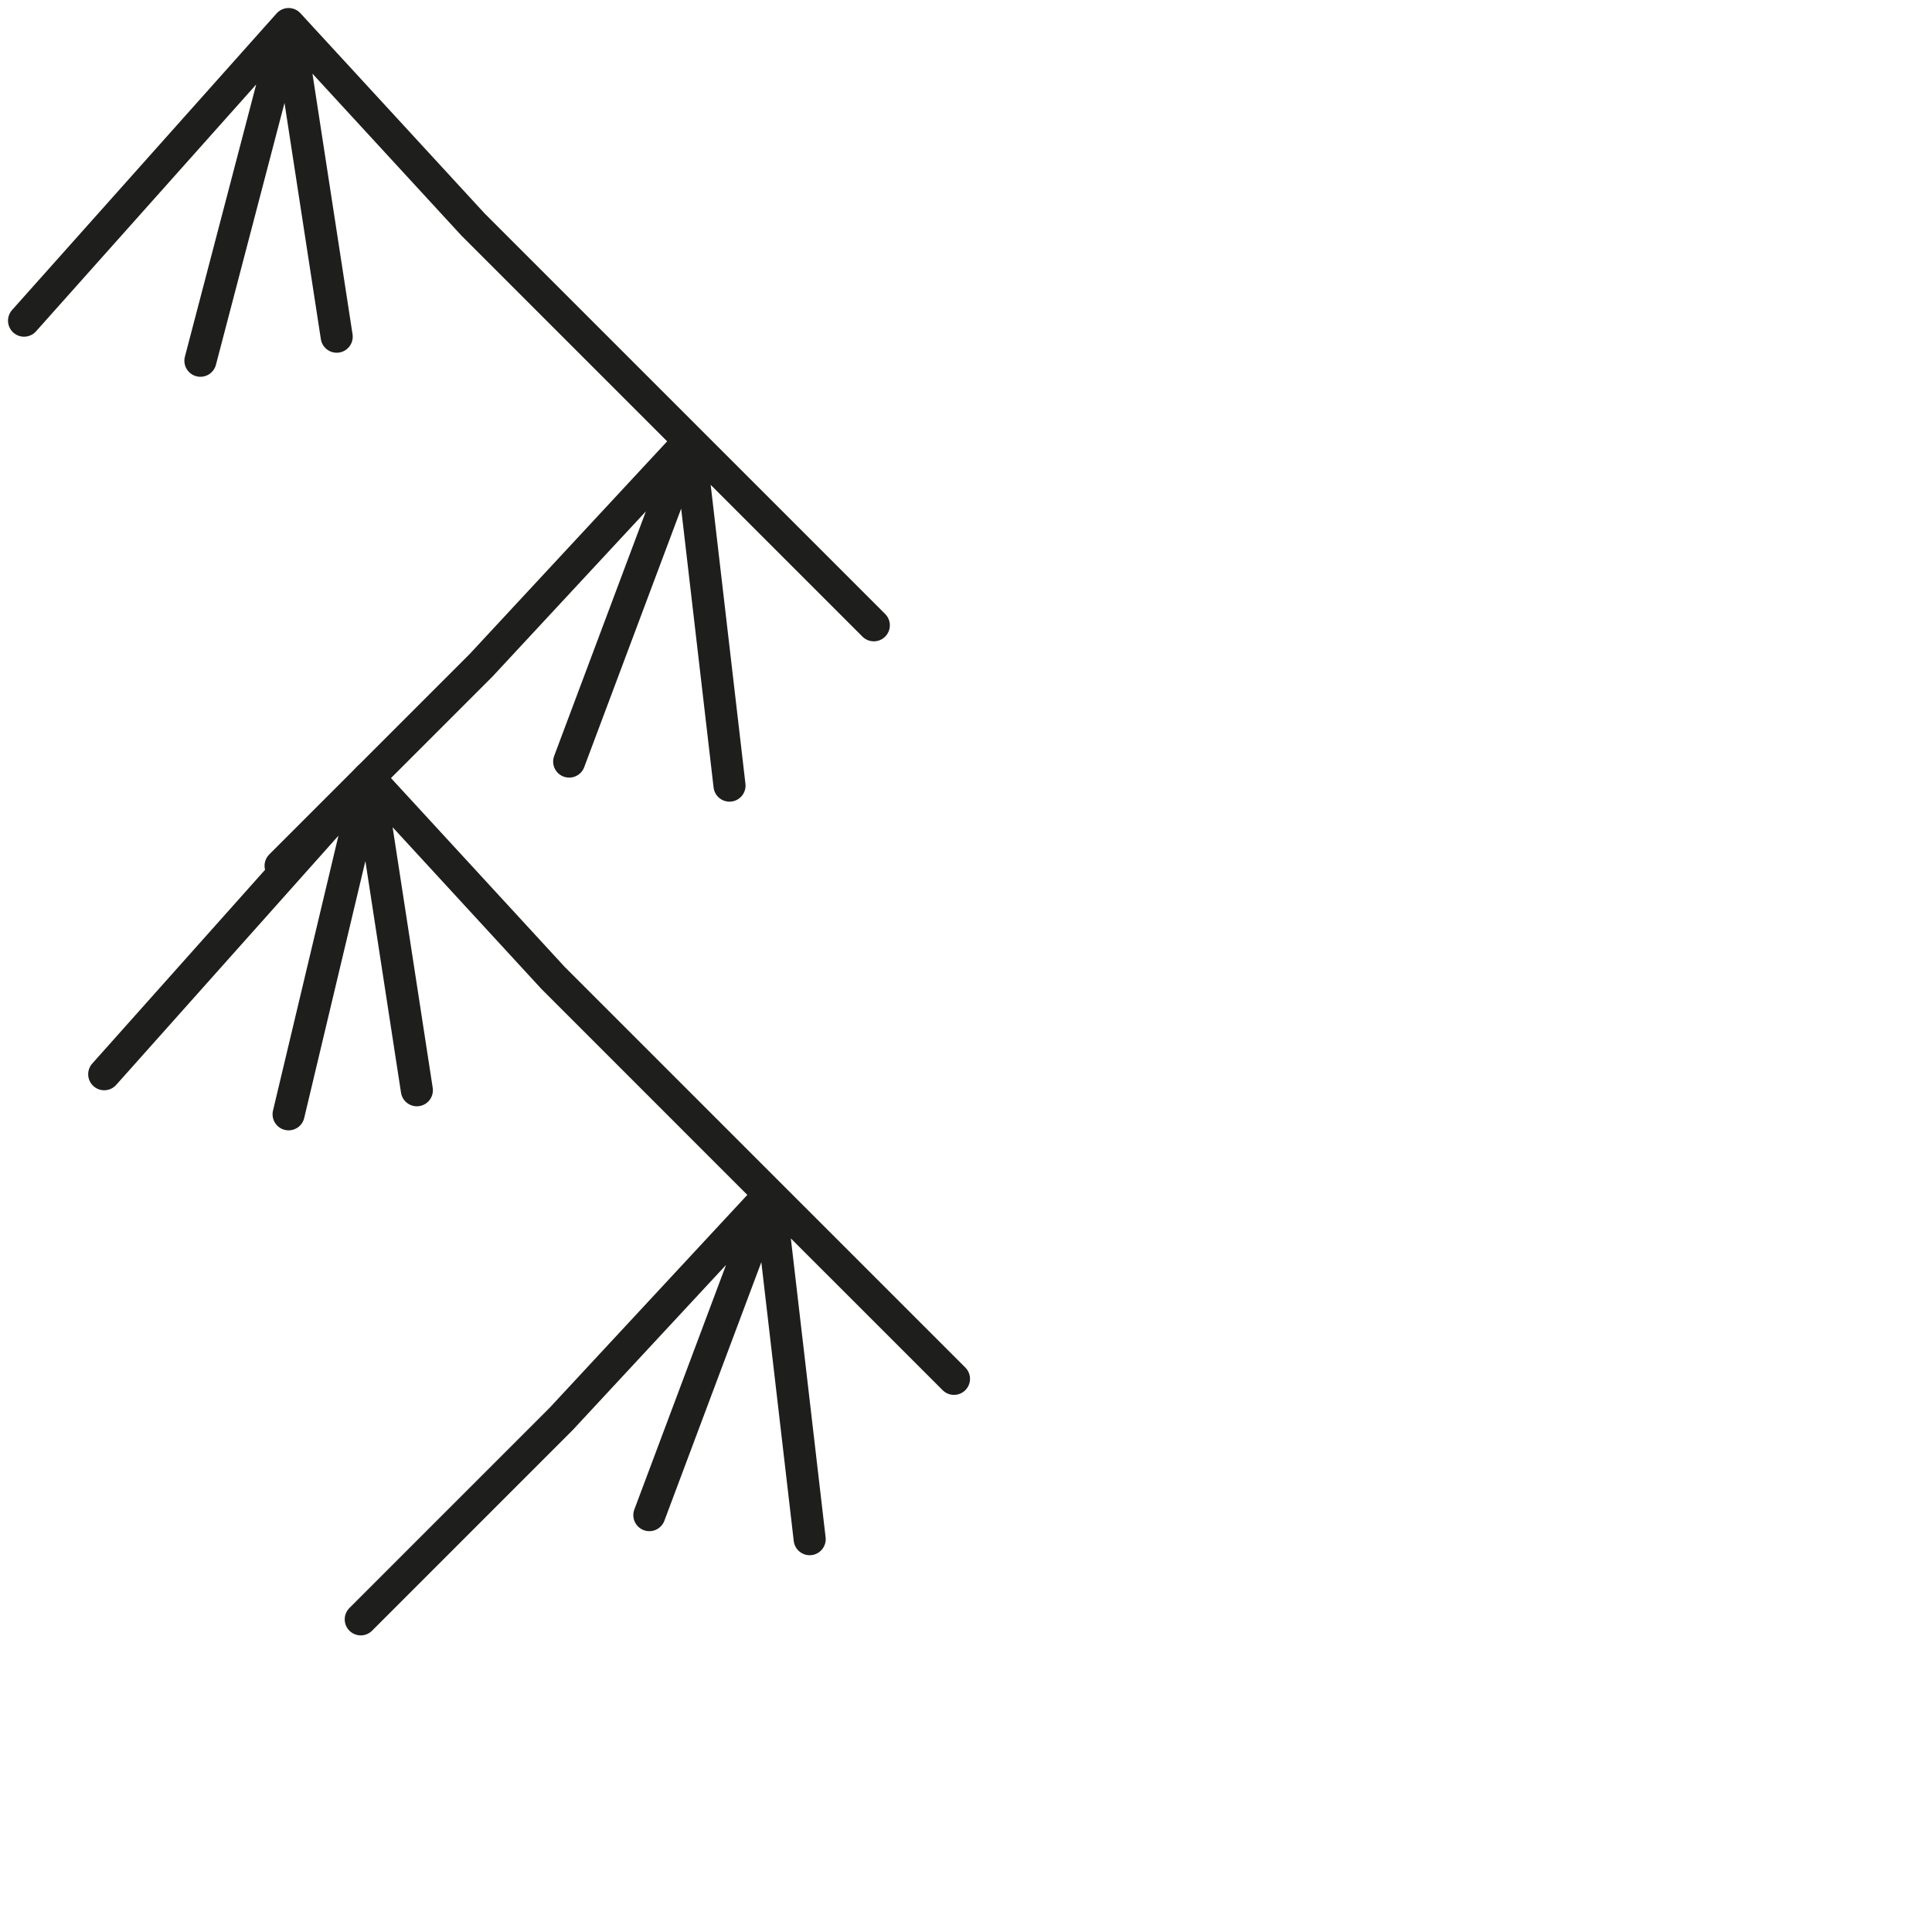
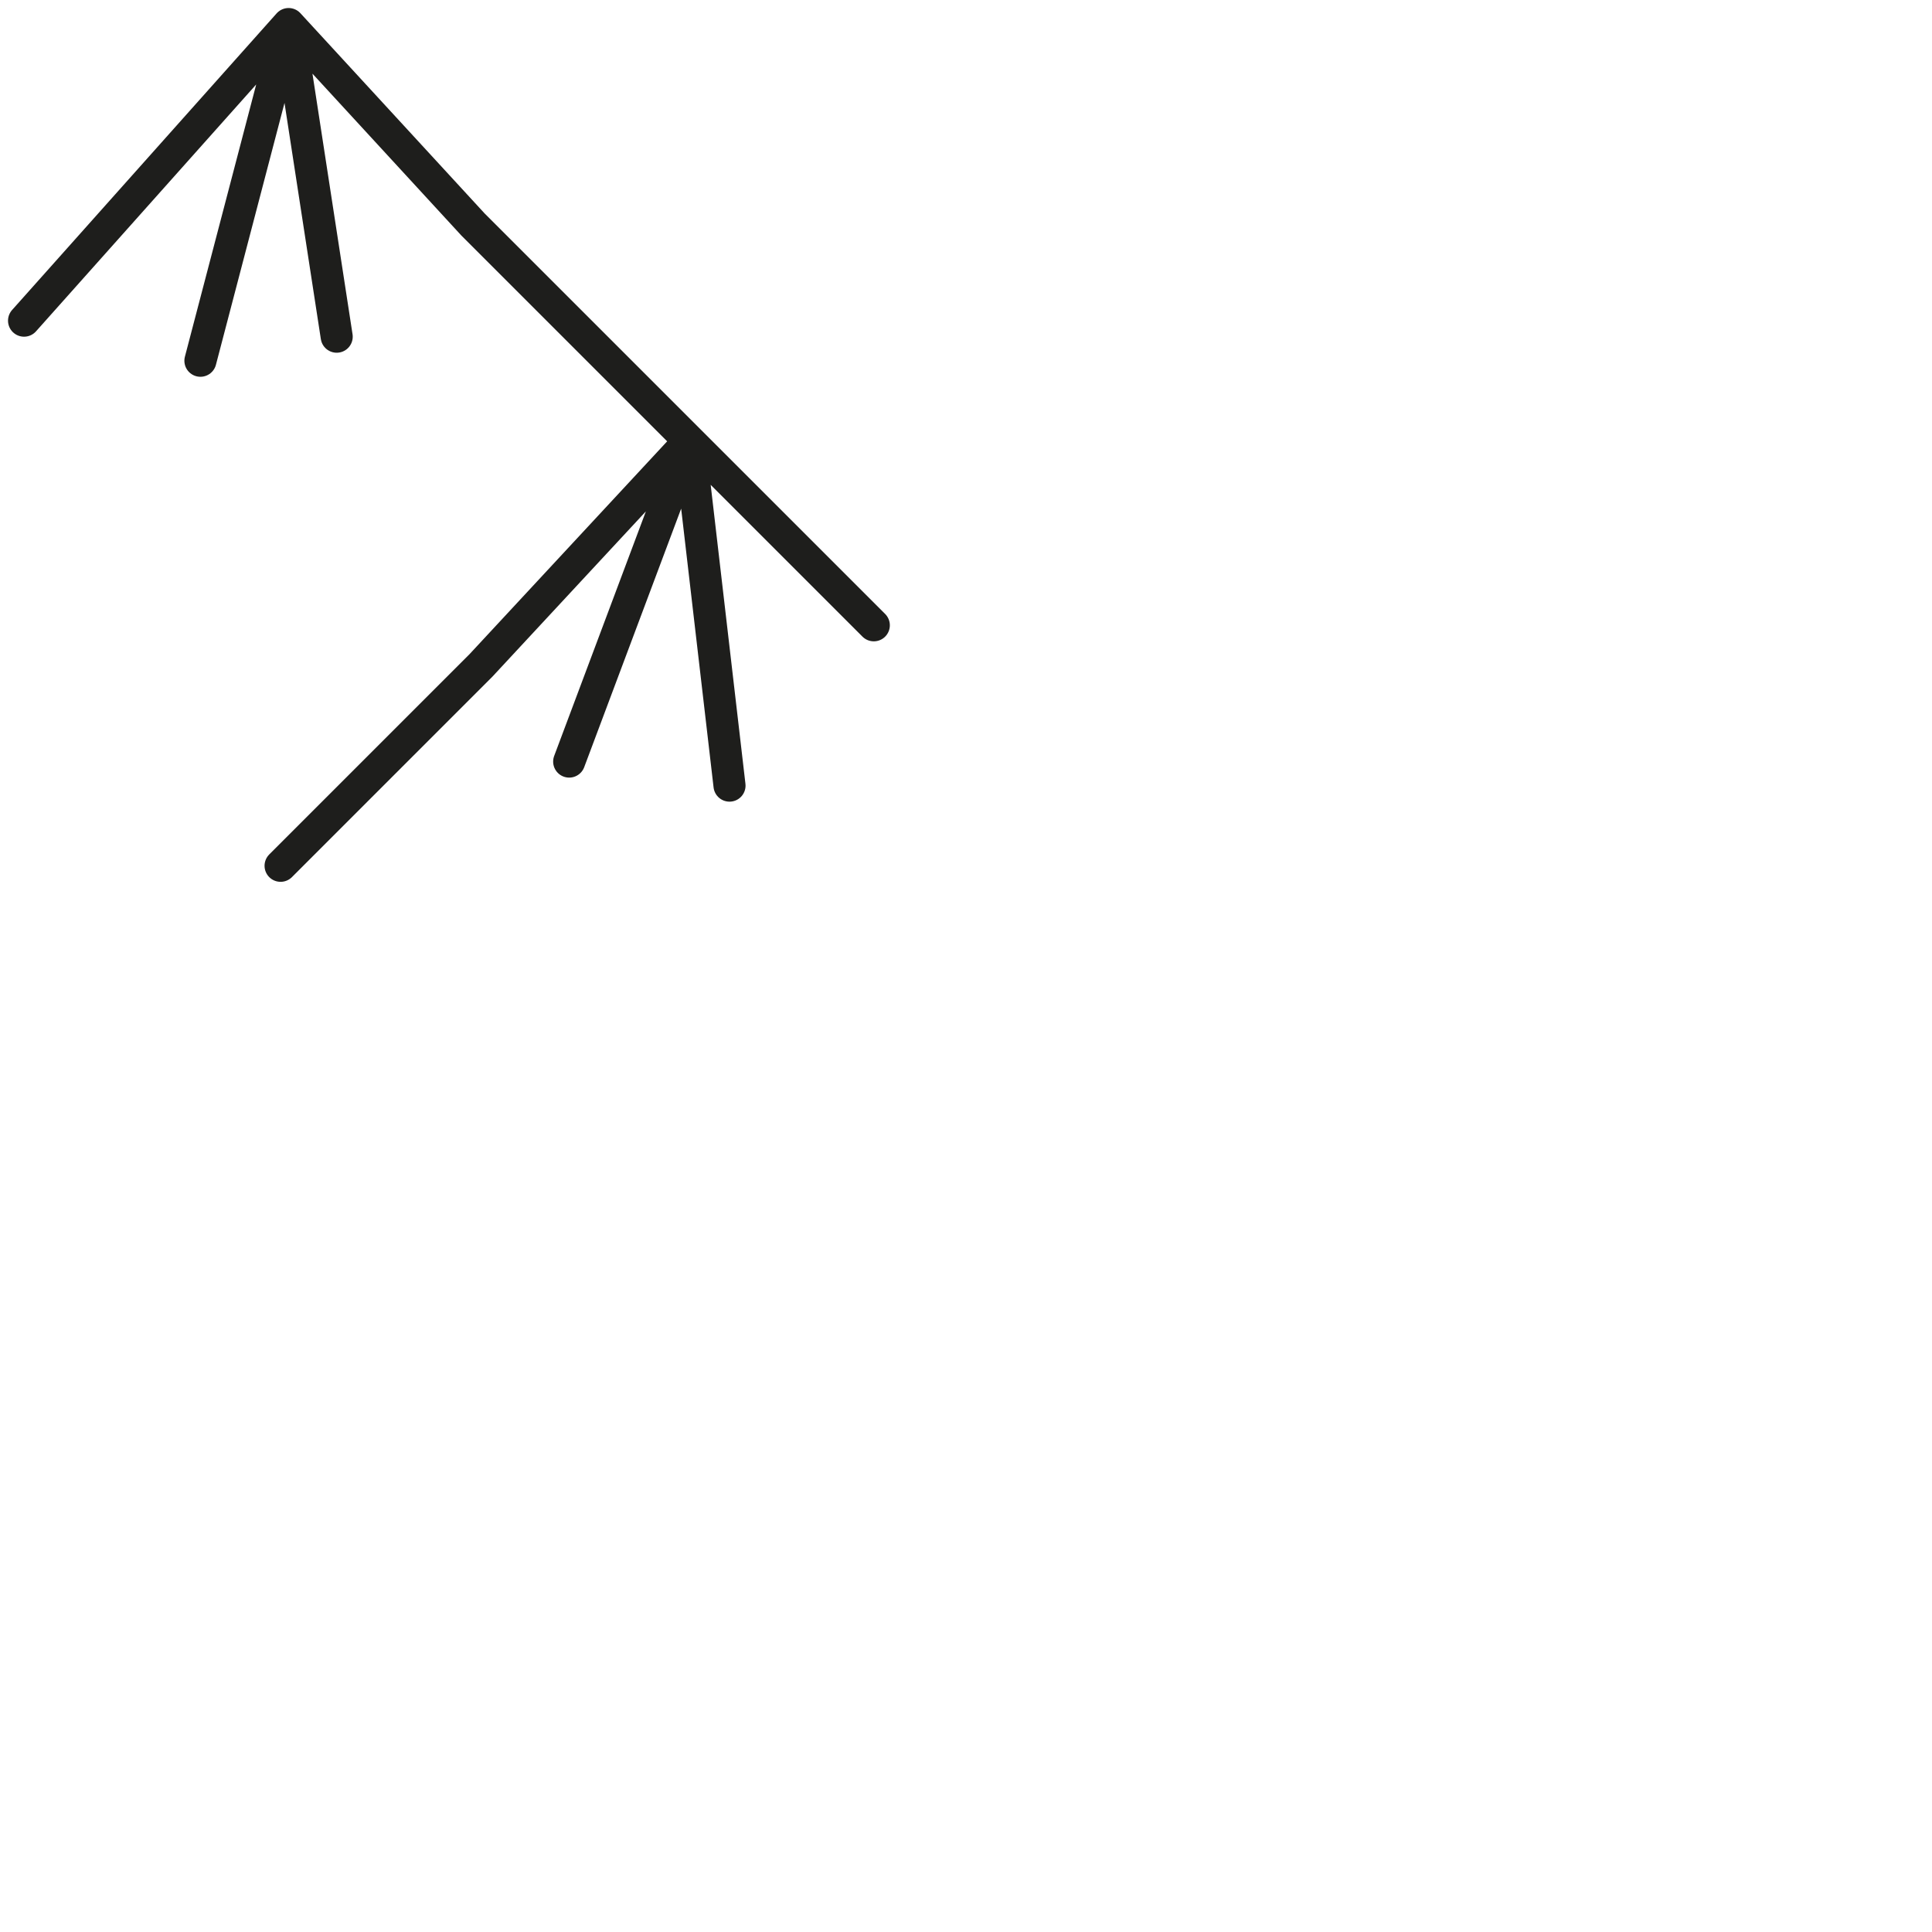
<svg xmlns="http://www.w3.org/2000/svg" version="1.1" id="Ebene_1" x="0px" y="0px" viewBox="0 0 24.1 24.1" style="enable-background:new 0 0 24.1 24.1;" xml:space="preserve">
  <style type="text/css">
	.st0{fill:none;stroke:#1E1E1C;stroke-width:0.4;stroke-linecap:round;stroke-linejoin:round;}
</style>
  <g>
    <polyline class="st0" points="3.6,0.3 3.6,0.3 0.3,4 3.6,0.3 2.5,4.5 3.6,0.3 4.2,4.2 3.6,0.3 5.9,2.8 8.6,5.5 10.9,7.8 8.6,5.5    9.1,9.8 8.6,5.5 7.1,9.5 8.6,5.5 6,8.3 3.5,10.8  " />
-     <polyline class="st0" points="4.6,9.7 4.6,9.7 1.3,13.4 4.6,9.7 3.6,13.9 4.6,9.7 5.2,13.6 4.6,9.7 6.9,12.2 9.6,14.9 11.9,17.2    9.6,14.9 10.1,19.2 9.6,14.9 8.1,18.9 9.6,14.9 7,17.7 4.5,20.2  " />
  </g>
</svg>